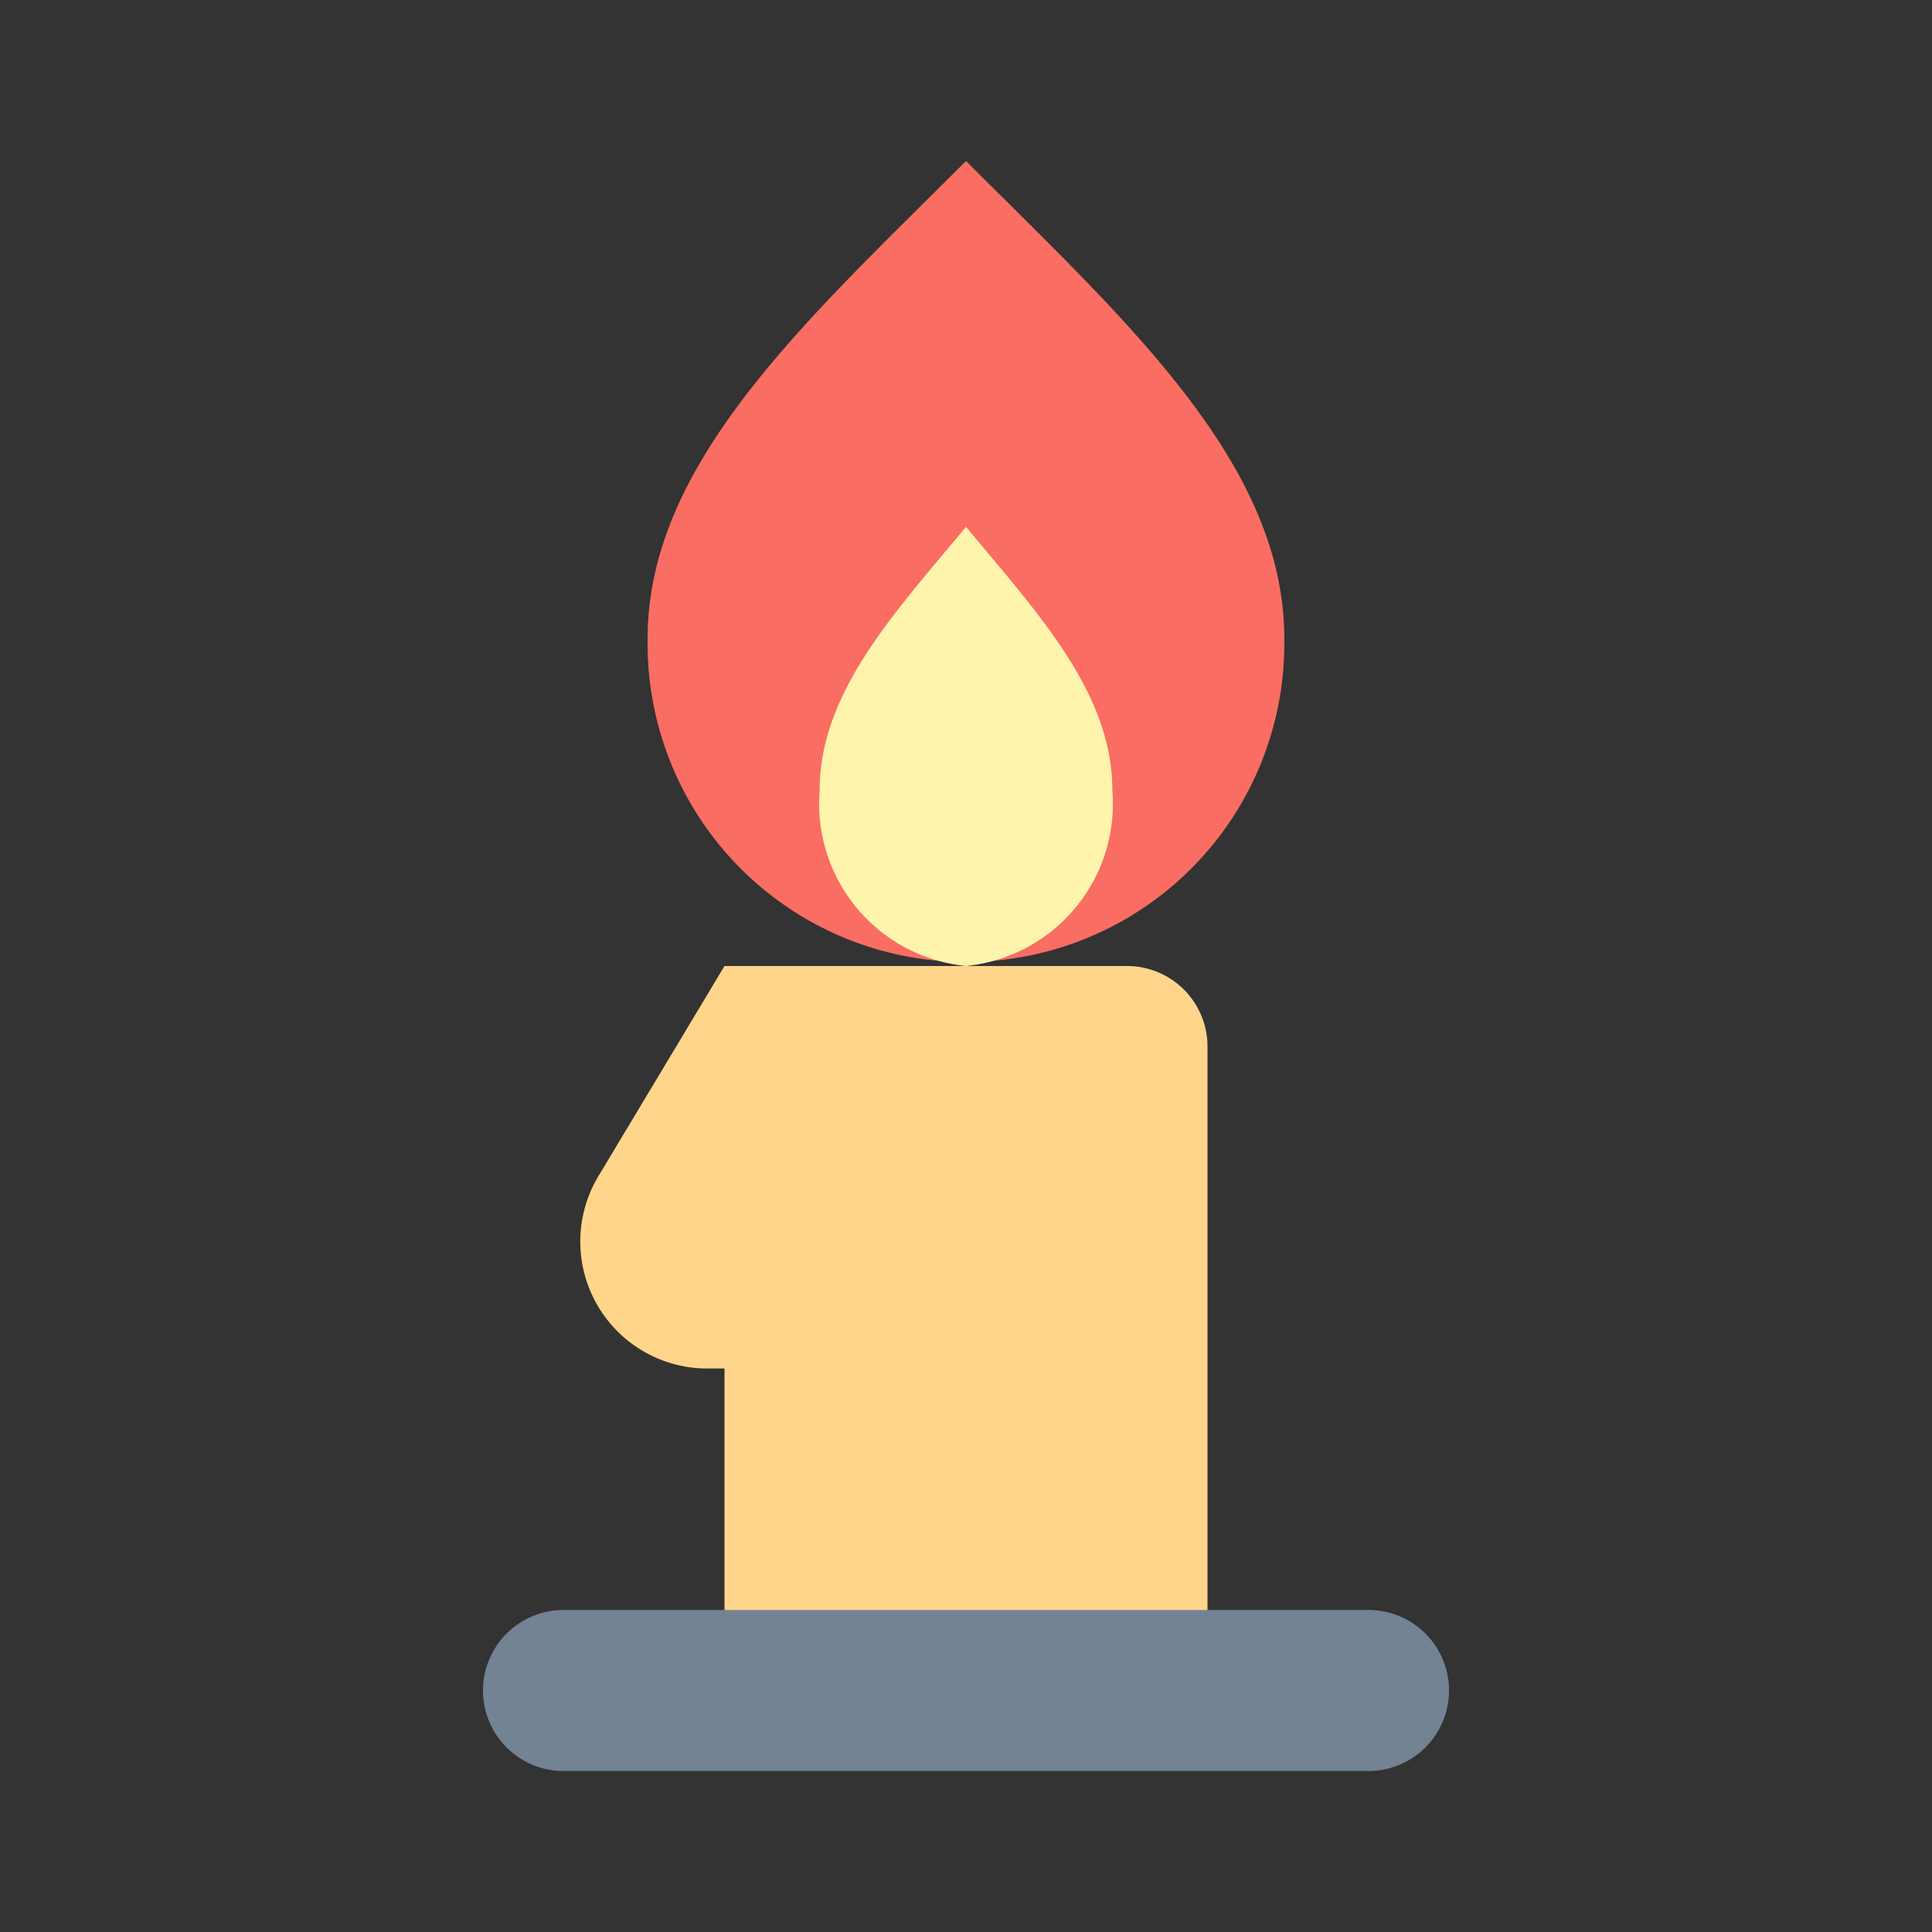
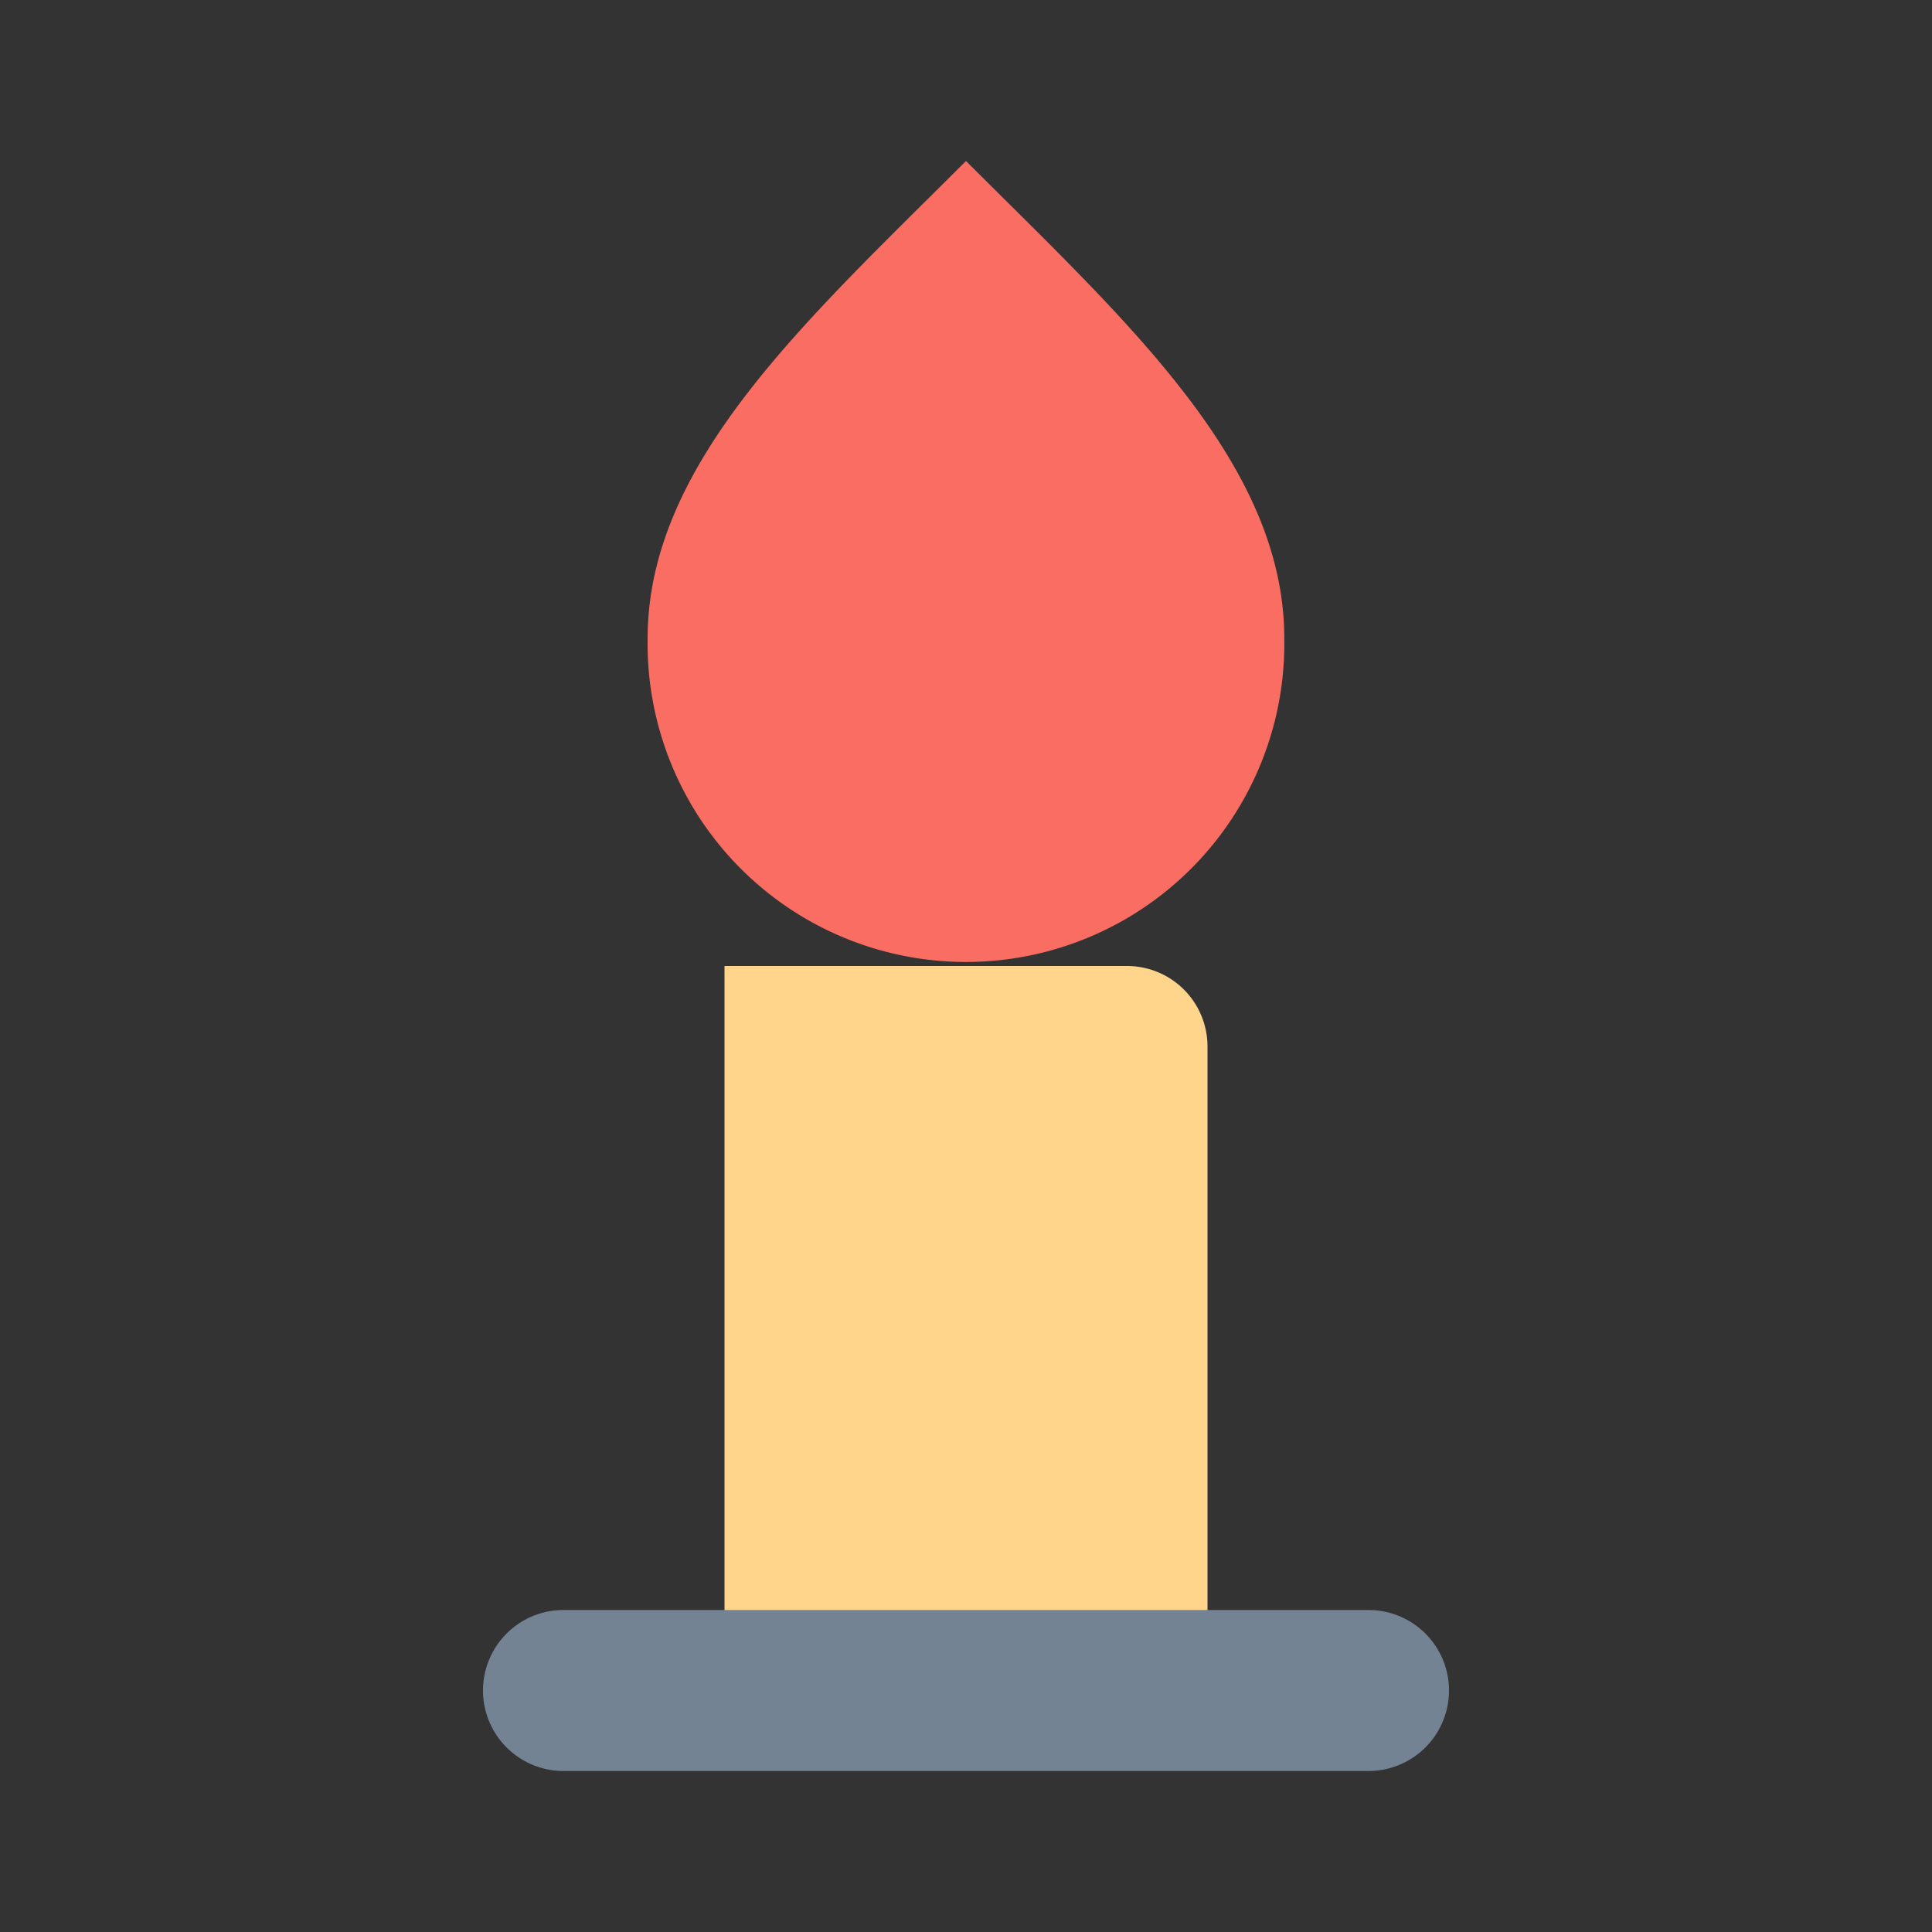
<svg xmlns="http://www.w3.org/2000/svg" data-name="Layer 1" height="24" id="Layer_1" viewBox="0 0 24 24" width="24">
  <rect x="0" y="0" width="24" height="24" fill="#333333" stroke="none" />
  <title />
  <path d="M9,12h5a1,1,0,0,1,1,1v7.95a0,0,0,0,1,0,0H9a0,0,0,0,1,0,0V12a0,0,0,0,1,0,0Z" style="fill:#ffd58c" />
  <path d="M15.954,7.932a3.955,3.955,0,1,1-7.909,0C8.045,5.748,10.023,3.977,12,2,13.977,3.977,15.954,5.748,15.954,7.932Z" style="fill:#fa6d62" />
-   <path d="M13.818,9.818A2.025,2.025,0,0,1,12,12a2.025,2.025,0,0,1-1.818-2.182c0-1.205.909-2.182,1.818-3.273C12.909,7.636,13.818,8.613,13.818,9.818Z" style="fill:#fff4ab" />
-   <path d="M13,17H8.784A1.577,1.577,0,0,1,7.433,14.612L9,12h4Z" style="fill:#ffd58c" />
  <path d="M17,22H7a1,1,0,0,1-1-1H6a1,1,0,0,1,1-1H17a1,1,0,0,1,1,1h0A1,1,0,0,1,17,22Z" style="fill:#738394" />
</svg>